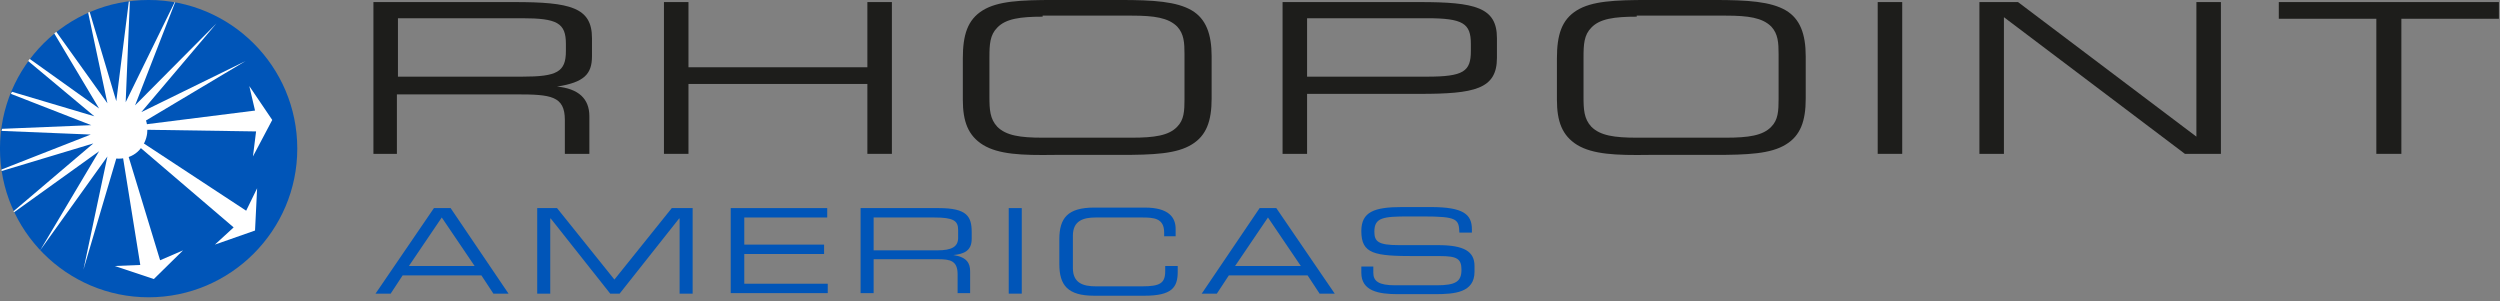
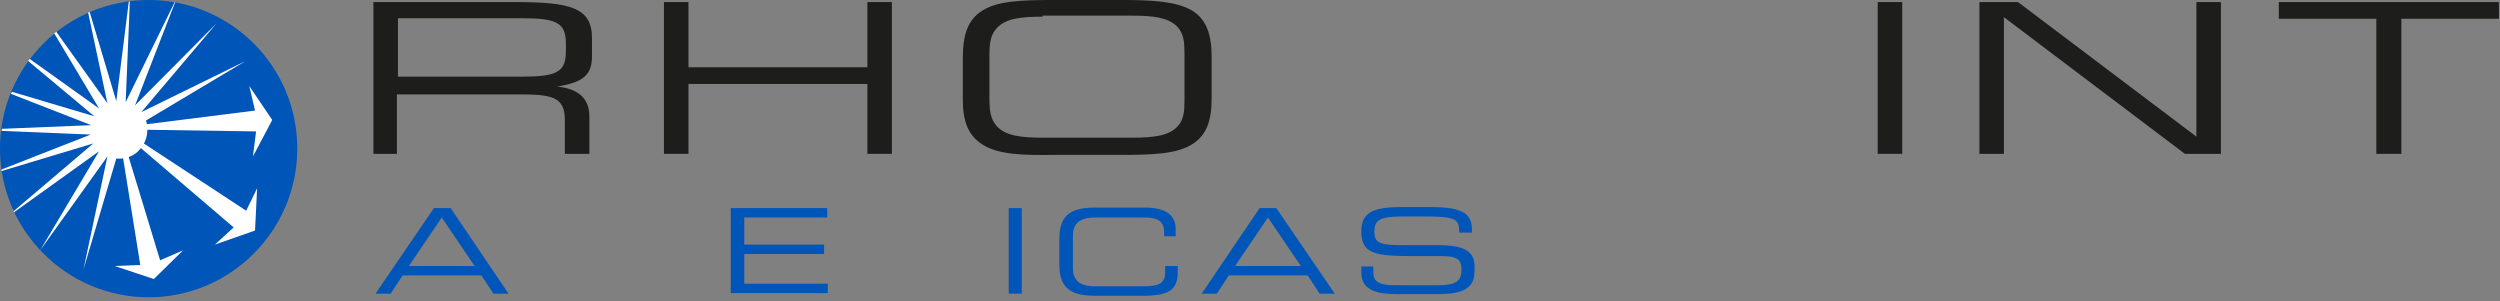
<svg xmlns="http://www.w3.org/2000/svg" width="100%" height="100%" viewBox="0 0 440 53" version="1.1" xml:space="preserve" style="fill-rule:evenodd;clip-rule:evenodd;stroke-linejoin:round;stroke-miterlimit:2;">
  <rect x="0" y="0" width="440" height="53" fill="#808080" stroke="none" />
  <g id="master" transform="matrix(0.918,0,0,0.918,-12.398,-5.878)">
    <path d="M85.1,35.9L85.1,6.8L112.1,6.8C122.8,6.8 127,7.8 127,13.7L127,17.2C127,20.6 125.5,22.2 120.3,23C124.4,23.4 126.5,25.3 126.5,28.7L126.5,35.9L121.8,35.9L121.8,29.4C121.8,24.8 119.1,24.5 112.6,24.5L89.6,24.5L89.6,35.9L85.1,35.9ZM89.8,9.9L89.8,21.1L113.6,21.1C120.3,21.1 122,20.2 122,16.2L122,14.8C122,10.8 120.3,9.9 113.6,9.9L89.8,9.9Z" style="fill:rgb(29,29,27);fill-rule:nonzero;" />
    <path d="M140.8,35.9L140.8,6.8L145.5,6.8L145.5,19.3L179.8,19.3L179.8,6.8L184.5,6.8L184.5,35.9L179.8,35.9L179.8,22.5L145.5,22.5L145.5,35.9L140.8,35.9Z" style="fill:rgb(29,29,27);fill-rule:nonzero;" />
    <path d="M202,34.2C199.1,32.4 198.1,29.7 198.1,25.5L198.1,17.6C198.1,13.1 199,10.2 201.9,8.4C204.8,6.6 209.2,6.4 215.6,6.4L228.3,6.4C234.7,6.4 239.1,6.7 242,8.4C244.7,10 245.8,12.9 245.8,17.2L245.8,25.3C245.8,29.6 244.8,32.4 242,34.1C239.1,35.9 234.7,36.1 228.3,36.1L215.7,36.1C209.3,36.2 205,36 202,34.2ZM213.4,9.6C209.1,9.6 206.3,10 204.7,11.7C203.3,13.1 203.2,14.9 203.2,17.4L203.2,25C203.2,27.4 203.3,29.2 204.7,30.7C206.4,32.4 209.1,32.8 213.4,32.8L230.5,32.8C234.8,32.8 237.6,32.4 239.2,30.7C240.5,29.4 240.6,27.7 240.6,25.4L240.6,16.8C240.6,14.6 240.5,12.9 239.2,11.5C237.5,9.8 234.8,9.4 230.5,9.4L213.4,9.4L213.4,9.6Z" style="fill:rgb(29,29,27);fill-rule:nonzero;" />
-     <path d="M259.4,35.9L259.4,6.8L285.7,6.8C296.3,6.8 300.5,7.8 300.5,13.7L300.5,17.5C300.5,23.5 296.2,24.4 285.7,24.4L264.1,24.4L264.1,35.9L259.4,35.9ZM287.1,21.1C294.1,21.1 295.5,20.1 295.5,16.2L295.5,14.8C295.5,10.9 294,9.9 287.1,9.9L264.1,9.9L264.1,21.1L287.1,21.1Z" style="fill:rgb(29,29,27);fill-rule:nonzero;" />
-     <path d="M315.9,34.2C313,32.4 312,29.7 312,25.5L312,17.6C312,13.1 312.9,10.2 315.8,8.4C318.7,6.6 323.1,6.4 329.5,6.4L342.2,6.4C348.6,6.4 353,6.7 355.9,8.4C358.6,10 359.7,12.9 359.7,17.2L359.7,25.3C359.7,29.6 358.7,32.4 355.9,34.1C353,35.9 348.6,36.1 342.2,36.1L329.6,36.1C323.3,36.2 318.9,36 315.9,34.2ZM327.3,9.6C323,9.6 320.2,10 318.6,11.7C317.2,13.1 317.1,14.9 317.1,17.4L317.1,25C317.1,27.4 317.2,29.2 318.6,30.7C320.3,32.4 323,32.8 327.3,32.8L344.4,32.8C348.7,32.8 351.5,32.4 353.1,30.7C354.4,29.4 354.5,27.7 354.5,25.4L354.5,16.8C354.5,14.6 354.4,12.9 353.1,11.5C351.4,9.8 348.7,9.4 344.4,9.4L327.3,9.4L327.3,9.6Z" style="fill:rgb(29,29,27);fill-rule:nonzero;" />
    <rect x="373.5" y="6.8" width="4.7" height="29.1" style="fill:rgb(29,29,27);fill-rule:nonzero;" />
    <path d="M393,35.9L393,6.8L400.4,6.8L434.6,32.6L434.6,6.8L439.3,6.8L439.3,35.9L432.4,35.9L397.7,9.7L397.7,35.9L393,35.9Z" style="fill:rgb(29,29,27);fill-rule:nonzero;" />
    <path d="M469.1,35.9L469.1,10L450.4,10L450.4,6.8L492.6,6.8L492.6,10L473.9,10L473.9,35.9L469.1,35.9Z" style="fill:rgb(29,29,27);fill-rule:nonzero;" />
    <path d="M70.5,34.9C70.5,50.6 57.7,63.4 42,63.4C26.3,63.4 13.5,50.6 13.5,34.9C13.5,19.1 26.3,6.4 42,6.4C57.7,6.4 70.5,19.1 70.5,34.9Z" style="fill:rgb(0,85,184);fill-rule:nonzero;" />
    <path d="M34.1,26.2L30.4,8.8L30.7,8.7L35.8,25.8L38.2,6.7L38.4,6.7L37.6,26L47,6.8L47.1,6.8L39.4,26.6L55,10.9L40.6,27.9L60.6,18.1L41.5,29.5C41.5,29.5 42.5,32.2 40.6,34.7C38.8,37.2 35.8,36.8 35.8,36.8L29.5,58.1L34.1,36.4L21.2,54.4L32.5,35.4L16.2,47.1L16.1,46.9L31.4,33.9L13.8,39.2L13.8,38.9L30.9,32.2L13.8,31.5L13.9,31.1L31,30.4L15.6,24.4L15.8,24L31.6,28.7L18.9,18.1L19.2,17.7L32.5,27.2L23.9,12.8L24.3,12.5L34.1,26.2" style="fill:white;fill-rule:nonzero;" />
    <g>
      <g>
        <path d="M36.5,31L44.2,56.3L48.6,54.4L43,59.9L35.5,57.4L40.4,57.2L36.2,31.1L36.5,31Z" style="fill:white;fill-rule:nonzero;" />
      </g>
      <g>
        <path d="M36.5,30.9L60.7,46.8L62.8,42.5L62.4,50.6L54.7,53.3L58.3,50L36.3,31.2L36.5,30.9Z" style="fill:white;fill-rule:nonzero;" />
      </g>
      <g>
        <path d="M36.2,30.9L62.4,27.6L61.3,22.9L65.7,29.4L62,36.4L62.6,31.6L36.2,31.2L36.2,30.9Z" style="fill:white;fill-rule:nonzero;" />
      </g>
    </g>
    <path d="M96.7,46.3L99.9,46.3L111,62.7L108.1,62.7L105.8,59.2L90.7,59.2L88.4,62.7L85.5,62.7L96.7,46.3ZM98.2,48.1L91.9,57.4L104.5,57.4L98.2,48.1Z" style="fill:rgb(0,85,184);fill-rule:nonzero;" />
-     <path d="M116.3,46.3L120.3,46.3L131.3,60L142.3,46.3L146.3,46.3L146.3,62.7L143.8,62.7L143.8,48.3L143.7,48.3L132.3,62.7L130.5,62.7L119.1,48.3L119,48.3L119,62.7L116.5,62.7L116.5,46.3L116.3,46.3Z" style="fill:rgb(0,85,184);fill-rule:nonzero;" />
    <path d="M153.6,46.3L172.1,46.3L172.1,48.1L156.2,48.1L156.2,53.3L171.5,53.3L171.5,55.1L156.2,55.1L156.2,60.8L172.2,60.8L172.2,62.6L153.6,62.6L153.6,46.3Z" style="fill:rgb(0,85,184);fill-rule:nonzero;" />
-     <path d="M178.5,46.3L193.5,46.3C198.9,46.3 199.8,47.9 199.8,50.9L199.8,52.2C199.8,54.5 198.3,55.1 196.3,55.3C198.9,55.7 199.5,56.9 199.5,58.4L199.5,62.6L197.1,62.6L197.1,59C197.1,56.4 195.7,56.1 193.4,56.1L181,56.1L181,62.6L178.5,62.6L178.5,46.3ZM193.2,54.4C196,54.4 197.2,53.7 197.2,52L197.2,50.5C197.2,48.7 196.3,48.1 192.6,48.1L181,48.1L181,54.4L193.2,54.4Z" style="fill:rgb(0,85,184);fill-rule:nonzero;" />
    <rect x="206.9" y="46.3" width="2.5" height="16.4" style="fill:rgb(0,85,184);fill-rule:nonzero;" />
    <path d="M216.6,52.3C216.6,48.2 218.2,46.2 223.3,46.2L233,46.2C237.6,46.2 238.9,48.1 238.9,50.3L238.9,51.7L236.7,51.7L236.7,51C236.7,48.2 234.7,48.1 232.4,48.1L223.6,48.1C221.2,48.1 219.2,48.7 219.2,51.6L219.2,57.8C219.2,60.7 221.2,61.3 223.6,61.3L232.5,61.3C235.9,61.3 236.9,60.7 236.9,58.4L236.9,57.4L239.3,57.4L239.3,58.5C239.3,61.5 238.2,63.1 232.9,63.1L223.3,63.1C218.2,63.1 216.6,61.1 216.6,57L216.6,52.3Z" style="fill:rgb(0,85,184);fill-rule:nonzero;" />
    <path d="M255,46.3L258.2,46.3L269.4,62.7L266.5,62.7L264.2,59.2L249.1,59.2L246.8,62.7L243.9,62.7L255,46.3ZM256.6,48.1L250.3,57.4L262.9,57.4L256.6,48.1Z" style="fill:rgb(0,85,184);fill-rule:nonzero;" />
    <path d="M274.4,57.5L276.8,57.5L276.8,58.7C276.8,60.3 277.8,61.1 281,61.1L288.9,61.1C292.6,61.1 293.7,60.4 293.7,58.1C293.7,56 292.8,55.5 289.6,55.5L284.8,55.5C277,55.5 274.5,55.1 274.5,50.7C274.5,47 277,46.1 282.3,46.1L287.8,46.1C294.1,46.1 295.7,47.5 295.7,50.4L295.7,51L293.3,51C293.2,48.4 292.9,47.9 286.3,47.9L283.6,47.9C278.7,47.9 277,48.1 277,50.8C277,52.7 277.7,53.4 281.7,53.4L289.2,53.4C294.2,53.4 296.2,54.6 296.2,57.4L296.2,58.5C296.2,62.5 292.4,62.8 288.6,62.8L281.5,62.8C277.8,62.8 274.5,62.2 274.5,58.7L274.5,57.5L274.4,57.5Z" style="fill:rgb(0,85,184);fill-rule:nonzero;" />
  </g>
</svg>